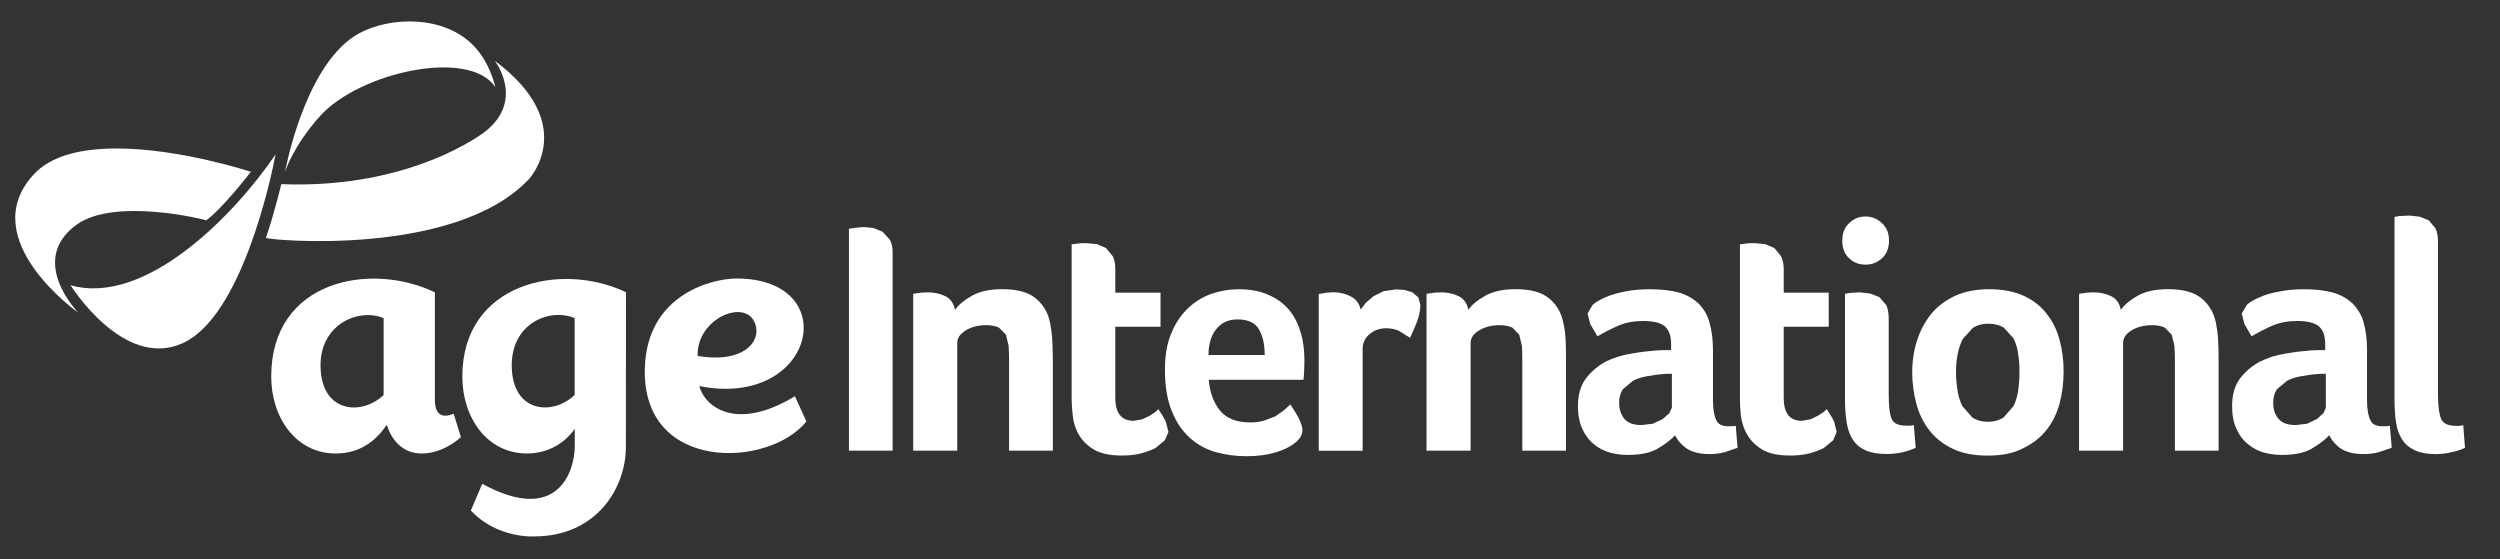
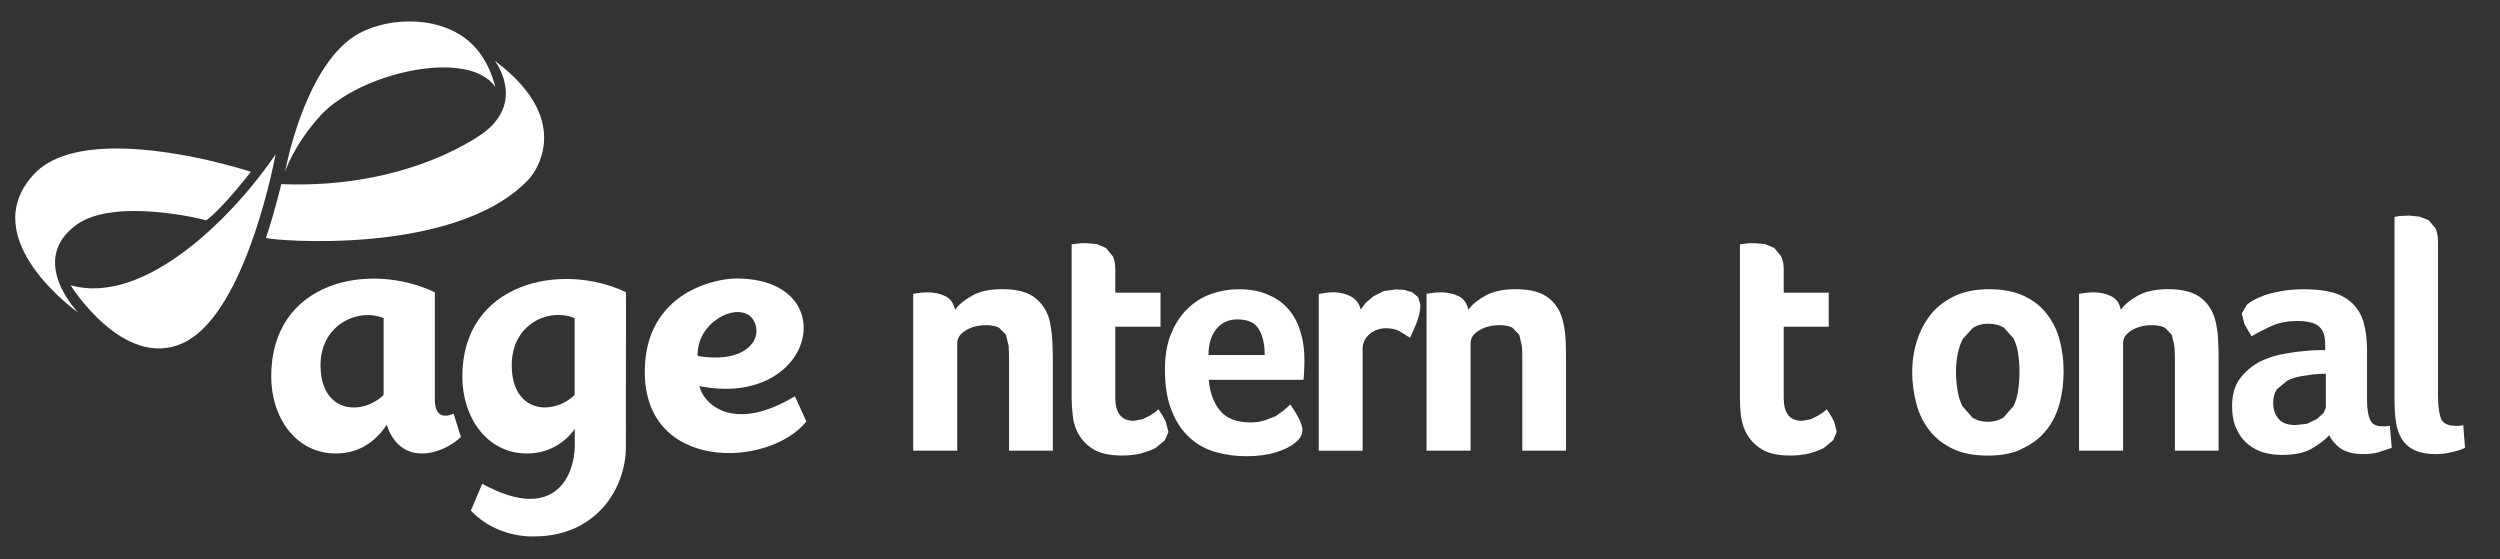
<svg xmlns="http://www.w3.org/2000/svg" width="76px" height="17px" viewBox="0 0 76 17" version="1.1">
  <rect x="0" y="0" width="76" height="17" fill="#333333" stroke="none" />
  <title>Group 11</title>
  <g id="🖼️-Pages-Copy" stroke="none" stroke-width="1" fill="none" fill-rule="evenodd">
    <g id="Home-standard-Desktop" transform="translate(-407, -3261)" fill="#FFFFFF">
      <g id="member-agency-block" transform="translate(0, 3246.125)">
        <g id="Group-218" transform="translate(165, 0.875)">
          <g id="Group-11" transform="translate(242.464, 14.651)">
-             <path d="M26.672,13.05 L25.344,13.05 L25.344,6.303 L25.507,6.279 L25.659,6.261 L25.801,6.252 L26.087,6.279 L26.366,6.394 L26.587,6.637 C26.646,6.739 26.672,6.868 26.672,7.04 L26.672,13.05 Z" id="Fill-110" />
            <path d="M28.636,13.05 L27.297,13.05 L27.297,8.281 L27.416,8.263 L27.553,8.245 L27.734,8.236 C27.946,8.236 28.127,8.281 28.281,8.356 C28.432,8.434 28.531,8.572 28.569,8.768 C28.68,8.609 28.852,8.47 29.082,8.341 C29.312,8.209 29.617,8.14 30.005,8.14 C30.467,8.14 30.811,8.236 31.029,8.425 C31.251,8.609 31.399,8.855 31.46,9.171 C31.489,9.321 31.513,9.486 31.524,9.675 C31.533,9.856 31.542,10.03 31.542,10.21 L31.542,13.05 L30.211,13.05 L30.211,10.261 C30.211,10.111 30.205,9.982 30.197,9.856 L30.118,9.525 L29.909,9.312 C29.818,9.264 29.681,9.234 29.518,9.234 C29.277,9.234 29.064,9.288 28.895,9.393 C28.721,9.498 28.636,9.624 28.636,9.778 L28.636,13.05 Z" id="Fill-111" />
            <path d="M32.222,12.32 C32.175,12.187 32.152,12.046 32.14,11.899 C32.123,11.752 32.114,11.61 32.114,11.46 L32.114,6.778 L32.262,6.757 L32.408,6.742 L32.562,6.742 L32.88,6.769 L33.159,6.889 L33.366,7.141 C33.418,7.25 33.441,7.376 33.441,7.544 L33.441,8.247 L34.816,8.247 L34.816,9.281 L33.441,9.281 L33.441,11.442 C33.441,11.908 33.628,12.142 34,12.142 L34.257,12.097 L34.481,11.992 L34.65,11.881 L34.751,11.788 C34.85,11.938 34.926,12.058 34.976,12.169 L35.057,12.479 L34.949,12.731 L34.667,12.966 C34.545,13.032 34.39,13.086 34.216,13.134 C34.038,13.179 33.852,13.197 33.639,13.197 C33.238,13.197 32.92,13.122 32.696,12.954 C32.469,12.797 32.312,12.581 32.222,12.32" id="Fill-112" />
            <path d="M37.547,12.191 C37.71,12.191 37.852,12.17 37.975,12.131 L38.309,12.004 L38.563,11.824 L38.761,11.644 C38.833,11.752 38.918,11.878 39.005,12.037 C39.084,12.2 39.13,12.32 39.13,12.422 C39.13,12.572 39.049,12.705 38.886,12.825 C38.749,12.939 38.557,13.026 38.309,13.104 C38.056,13.179 37.762,13.218 37.421,13.218 C37.116,13.218 36.813,13.179 36.513,13.098 C36.225,13.02 35.957,12.879 35.727,12.677 C35.494,12.47 35.305,12.209 35.165,11.86 C35.023,11.523 34.95,11.097 34.95,10.583 C34.95,10.159 35.014,9.786 35.139,9.492 C35.264,9.182 35.433,8.93 35.648,8.722 C35.858,8.524 36.097,8.374 36.365,8.281 C36.632,8.19 36.906,8.142 37.189,8.142 C37.552,8.142 37.858,8.2 38.117,8.323 C38.371,8.431 38.574,8.59 38.737,8.786 C38.897,8.984 39.011,9.218 39.081,9.471 C39.157,9.723 39.189,9.994 39.189,10.27 L39.189,10.423 L39.183,10.592 L39.174,10.766 L39.162,10.895 L36.283,10.895 C36.312,11.271 36.426,11.581 36.618,11.824 C36.816,12.067 37.122,12.191 37.547,12.191 L37.547,12.191 Z M37.983,10.141 C37.983,9.825 37.928,9.564 37.806,9.357 C37.689,9.158 37.471,9.059 37.157,9.059 C36.889,9.059 36.676,9.149 36.513,9.351 C36.359,9.534 36.274,9.807 36.274,10.141 L37.983,10.141 Z" id="Fill-113" />
            <path d="M40.899,8.76 L41.056,8.555 L41.298,8.348 L41.606,8.198 L41.973,8.147 L42.223,8.162 L42.468,8.234 L42.651,8.387 L42.715,8.615 C42.715,8.772 42.68,8.946 42.611,9.135 C42.535,9.322 42.468,9.487 42.398,9.616 L42.063,9.406 C41.953,9.355 41.819,9.328 41.673,9.328 C41.466,9.328 41.3,9.397 41.167,9.508 C41.03,9.625 40.96,9.779 40.96,9.947 L40.96,13.051 L39.626,13.051 L39.626,8.285 L39.746,8.267 L39.883,8.243 L40.072,8.234 C40.276,8.234 40.462,8.285 40.61,8.366 C40.762,8.45 40.861,8.579 40.899,8.76" id="Fill-114" />
            <path d="M44.242,13.05 L42.903,13.05 L42.903,8.281 L43.019,8.263 L43.156,8.245 L43.342,8.236 C43.549,8.236 43.733,8.281 43.887,8.356 C44.038,8.434 44.134,8.572 44.175,8.768 C44.283,8.609 44.455,8.47 44.687,8.341 C44.92,8.209 45.223,8.14 45.61,8.14 C46.073,8.14 46.414,8.236 46.635,8.425 C46.859,8.609 47.002,8.855 47.063,9.171 C47.098,9.321 47.121,9.486 47.13,9.675 C47.139,9.856 47.142,10.03 47.142,10.21 L47.142,13.05 L45.814,13.05 L45.814,10.261 C45.814,10.111 45.811,9.982 45.8,9.856 L45.721,9.525 L45.517,9.312 C45.424,9.264 45.29,9.234 45.124,9.234 C44.883,9.234 44.673,9.288 44.501,9.393 C44.326,9.498 44.242,9.624 44.242,9.778 L44.242,13.05 Z" id="Fill-115" />
-             <path d="M50.457,12.581 C50.314,12.74 50.125,12.873 49.898,13.005 C49.671,13.128 49.374,13.179 48.999,13.179 C48.821,13.179 48.649,13.152 48.472,13.107 C48.297,13.056 48.137,12.972 47.991,12.855 C47.849,12.74 47.732,12.59 47.642,12.395 C47.552,12.205 47.505,11.971 47.505,11.691 C47.505,11.358 47.587,11.075 47.741,10.862 C47.907,10.646 48.102,10.48 48.343,10.345 C48.585,10.228 48.844,10.141 49.13,10.099 C49.409,10.048 49.665,10.02 49.898,10.002 L50.131,9.993 L50.338,9.993 L50.338,9.813 C50.338,9.552 50.271,9.377 50.14,9.263 C50.006,9.158 49.79,9.107 49.491,9.107 C49.208,9.107 48.958,9.152 48.745,9.245 C48.524,9.338 48.311,9.449 48.099,9.573 L47.878,9.197 L47.799,8.881 L47.95,8.62 C48.052,8.524 48.192,8.452 48.361,8.377 C48.544,8.298 48.745,8.247 48.969,8.205 C49.197,8.16 49.438,8.142 49.691,8.142 C50.044,8.142 50.346,8.178 50.591,8.247 C50.833,8.319 51.028,8.44 51.185,8.59 C51.339,8.752 51.45,8.936 51.508,9.17 C51.575,9.404 51.61,9.675 51.61,9.987 L51.61,11.535 C51.613,11.806 51.648,12.004 51.712,12.124 C51.773,12.256 51.898,12.308 52.087,12.308 L52.192,12.308 L52.303,12.293 L52.358,12.963 L51.968,13.095 C51.834,13.134 51.677,13.152 51.491,13.152 C51.211,13.152 50.993,13.095 50.833,12.996 C50.673,12.894 50.544,12.752 50.457,12.581 L50.457,12.581 Z M50.361,10.712 L50.224,10.712 L50.087,10.721 C49.919,10.733 49.761,10.763 49.601,10.787 C49.438,10.814 49.301,10.862 49.179,10.925 L48.873,11.178 C48.795,11.292 48.757,11.43 48.757,11.589 C48.757,11.788 48.809,11.944 48.911,12.076 C49.016,12.205 49.191,12.271 49.438,12.271 L49.79,12.229 L50.087,12.085 L50.285,11.908 L50.361,11.743 L50.361,10.712 Z" id="Fill-116" />
            <path d="M52.538,12.32 C52.492,12.187 52.462,12.046 52.451,11.899 C52.436,11.752 52.43,11.61 52.43,11.46 L52.43,6.778 L52.576,6.757 L52.722,6.742 L52.879,6.742 L53.193,6.769 L53.476,6.889 L53.682,7.141 C53.735,7.25 53.761,7.376 53.761,7.544 L53.761,8.247 L55.129,8.247 L55.129,9.281 L53.761,9.281 L53.761,11.442 C53.761,11.908 53.941,12.142 54.314,12.142 L54.576,12.097 L54.791,11.992 L54.966,11.881 L55.071,11.788 C55.164,11.938 55.243,12.058 55.295,12.169 L55.371,12.479 L55.266,12.731 L54.981,12.966 C54.858,13.032 54.707,13.086 54.532,13.134 C54.355,13.179 54.163,13.197 53.953,13.197 C53.554,13.197 53.234,13.122 53.013,12.954 C52.788,12.797 52.631,12.581 52.538,12.32" id="Fill-117" />
-             <path d="M56.962,6.664 C56.962,6.877 56.898,7.061 56.755,7.193 C56.612,7.331 56.444,7.394 56.249,7.394 C56.051,7.394 55.879,7.331 55.742,7.193 C55.602,7.061 55.541,6.877 55.541,6.664 C55.541,6.454 55.602,6.273 55.742,6.141 C55.879,6 56.051,5.931 56.249,5.931 C56.444,5.931 56.612,6 56.755,6.141 C56.898,6.273 56.962,6.454 56.962,6.664 L56.962,6.664 Z M55.623,8.281 L55.771,8.254 L56.074,8.236 L56.388,8.272 L56.671,8.383 L56.88,8.627 C56.927,8.729 56.953,8.87 56.953,9.038 L56.953,11.358 C56.953,11.704 56.982,11.947 57.046,12.089 C57.107,12.23 57.262,12.29 57.503,12.29 L57.608,12.29 L57.716,12.272 L57.774,12.966 C57.643,13.02 57.506,13.068 57.367,13.099 C57.218,13.132 57.058,13.15 56.88,13.15 C56.621,13.15 56.415,13.114 56.249,13.038 C56.088,12.966 55.957,12.864 55.864,12.714 C55.768,12.576 55.707,12.395 55.675,12.191 C55.64,11.978 55.623,11.734 55.623,11.461 L55.623,8.281 Z" id="Fill-118" />
            <path d="M62.27,10.638 C62.27,10.975 62.229,11.302 62.148,11.612 C62.066,11.918 61.935,12.189 61.746,12.423 C61.565,12.655 61.321,12.841 61.027,12.982 C60.739,13.133 60.381,13.199 59.967,13.199 C59.548,13.199 59.193,13.133 58.905,12.994 C58.611,12.853 58.378,12.676 58.197,12.441 C58.011,12.207 57.877,11.936 57.795,11.627 C57.714,11.329 57.667,11.002 57.667,10.665 C57.667,10.329 57.717,10.001 57.816,9.694 C57.912,9.397 58.057,9.123 58.247,8.889 C58.442,8.655 58.683,8.477 58.977,8.339 C59.274,8.207 59.615,8.141 60.002,8.141 C60.413,8.141 60.759,8.207 61.05,8.339 C61.35,8.477 61.577,8.655 61.755,8.889 C61.935,9.114 62.066,9.376 62.148,9.685 C62.229,9.983 62.27,10.301 62.27,10.638 M60.928,10.647 C60.928,10.47 60.916,10.292 60.89,10.115 C60.867,9.938 60.817,9.779 60.747,9.637 L60.453,9.31 C60.331,9.235 60.171,9.189 59.985,9.189 C59.792,9.189 59.638,9.235 59.507,9.319 L59.204,9.655 C59.132,9.797 59.076,9.956 59.047,10.124 C59.012,10.301 58.998,10.479 58.998,10.656 C58.998,10.842 59.012,11.023 59.044,11.209 C59.065,11.386 59.123,11.546 59.19,11.693 L59.493,12.039 C59.618,12.123 59.775,12.171 59.967,12.171 C60.156,12.171 60.317,12.123 60.445,12.039 L60.747,11.693 C60.817,11.546 60.867,11.386 60.89,11.209 C60.916,11.023 60.928,10.833 60.928,10.647" id="Fill-119" />
            <path d="M64.078,13.05 L62.739,13.05 L62.739,8.281 L62.858,8.263 L62.992,8.245 L63.176,8.236 C63.388,8.236 63.566,8.281 63.72,8.356 C63.877,8.434 63.971,8.572 64.008,8.768 C64.122,8.609 64.291,8.47 64.518,8.341 C64.751,8.209 65.059,8.14 65.447,8.14 C65.909,8.14 66.25,8.236 66.471,8.425 C66.69,8.609 66.838,8.855 66.902,9.171 C66.931,9.321 66.958,9.486 66.966,9.675 C66.975,9.856 66.981,10.03 66.981,10.21 L66.981,13.05 L65.653,13.05 L65.653,10.261 C65.653,10.111 65.647,9.982 65.636,9.856 L65.557,9.525 L65.35,9.312 C65.26,9.264 65.12,9.234 64.96,9.234 C64.716,9.234 64.506,9.288 64.334,9.393 C64.163,9.498 64.078,9.624 64.078,9.778 L64.078,13.05 Z" id="Fill-120" />
            <path d="M70.341,12.581 C70.199,12.74 70.009,12.873 69.782,13.005 C69.552,13.128 69.252,13.179 68.886,13.179 C68.708,13.179 68.533,13.152 68.359,13.107 C68.181,13.056 68.021,12.972 67.878,12.855 C67.733,12.74 67.616,12.59 67.529,12.395 C67.436,12.205 67.392,11.971 67.392,11.691 C67.392,11.358 67.468,11.075 67.628,10.862 C67.788,10.646 67.989,10.48 68.231,10.345 C68.469,10.228 68.731,10.141 69.014,10.099 C69.29,10.048 69.549,10.02 69.782,10.002 L70.015,9.993 L70.222,9.993 L70.222,9.813 C70.222,9.552 70.158,9.377 70.024,9.263 C69.887,9.158 69.672,9.107 69.372,9.107 C69.092,9.107 68.845,9.152 68.624,9.245 C68.408,9.338 68.196,9.449 67.983,9.573 L67.765,9.197 L67.686,8.881 L67.835,8.62 C67.937,8.524 68.073,8.452 68.248,8.377 C68.426,8.298 68.629,8.247 68.857,8.205 C69.084,8.16 69.325,8.142 69.579,8.142 C69.931,8.142 70.228,8.178 70.472,8.247 C70.714,8.319 70.915,8.44 71.069,8.59 C71.221,8.752 71.334,8.936 71.395,9.17 C71.459,9.404 71.494,9.675 71.494,9.987 L71.494,11.535 C71.494,11.806 71.535,12.004 71.596,12.124 C71.66,12.256 71.782,12.308 71.969,12.308 L72.074,12.308 L72.187,12.293 L72.245,12.963 L71.849,13.095 C71.718,13.134 71.558,13.152 71.372,13.152 C71.095,13.152 70.877,13.095 70.714,12.996 C70.557,12.894 70.432,12.752 70.341,12.581 L70.341,12.581 Z M70.242,10.712 L70.106,10.712 L69.972,10.721 C69.806,10.733 69.646,10.763 69.485,10.787 C69.325,10.814 69.183,10.862 69.063,10.925 L68.758,11.178 C68.679,11.292 68.641,11.43 68.641,11.589 C68.641,11.788 68.691,11.944 68.798,12.076 C68.9,12.205 69.078,12.271 69.325,12.271 L69.675,12.229 L69.972,12.085 L70.17,11.908 L70.242,11.743 L70.242,10.712 Z" id="Fill-121" />
            <path d="M73.651,11.357 C73.651,11.703 73.689,11.946 73.747,12.087 C73.811,12.225 73.959,12.295 74.198,12.295 L74.306,12.295 L74.419,12.274 L74.472,12.965 C74.344,13.022 74.21,13.067 74.064,13.094 C73.922,13.133 73.756,13.154 73.575,13.154 C73.322,13.154 73.112,13.112 72.952,13.04 C72.786,12.965 72.655,12.854 72.562,12.712 C72.472,12.571 72.405,12.397 72.376,12.189 C72.341,11.973 72.329,11.73 72.329,11.459 L72.329,5.944 L72.472,5.917 L72.775,5.902 L73.089,5.935 L73.371,6.046 L73.575,6.29 C73.625,6.398 73.651,6.536 73.651,6.693 L73.651,11.357 Z" id="Fill-122" />
            <path d="M23.701,11.395 C21.902,12.486 20.955,11.705 20.795,11.086 C24.321,11.786 25.212,7.807 21.913,7.816 C21.261,7.816 19.209,8.245 19.139,10.536 C19.04,13.721 22.912,13.583 24.05,12.161 L23.701,11.395 Z M22.469,9.132 C22.734,9.697 22.164,10.412 20.743,10.169 C20.711,9.051 22.14,8.432 22.469,9.132 L22.469,9.132 Z" id="Fill-123" />
            <path d="M13.327,11.926 C13.129,12.011 12.756,12.098 12.756,11.497 L12.756,8.236 C10.788,7.292 7.781,7.869 7.781,10.796 C7.781,12.047 8.535,13.135 9.743,13.135 C10.546,13.135 11.018,12.675 11.292,12.263 C11.431,12.693 11.749,13.135 12.357,13.135 C13.038,13.135 13.548,12.636 13.548,12.636 L13.327,11.926 Z M11.198,11.358 C10.52,12.002 9.28,11.899 9.28,10.451 C9.28,9.201 10.439,8.705 11.198,9.02 L11.198,11.358 Z" id="Fill-124" />
            <path d="M13.591,10.796 C13.591,12.047 14.345,13.135 15.556,13.135 C16.264,13.135 16.756,12.753 17.009,12.386 L17.009,12.909 C17.009,13.676 16.494,15.31 14.196,14.057 L13.85,14.869 C14.656,15.731 15.777,15.656 15.777,15.656 C17.649,15.656 18.563,14.208 18.563,12.93 C18.563,12.753 18.566,8.233 18.566,8.233 C16.601,7.292 13.591,7.938 13.591,10.796 L13.591,10.796 Z M17.006,11.355 C16.333,12.002 15.093,11.899 15.093,10.451 C15.093,9.171 16.249,8.702 17.006,9.02 L17.006,11.355 Z" id="Fill-125" />
            <path d="M1.681,8.02 C1.681,8.02 3.28,10.59 5.079,9.787 C6.875,8.991 7.775,4.78 7.914,4.041 C6.692,5.85 3.97,8.669 1.681,8.02" id="Fill-126" />
            <path d="M0.541,4.674 C-1.232,6.637 1.918,8.858 1.918,8.858 C1.918,8.858 0.361,7.271 1.863,6.18 C3.025,5.338 5.796,6.03 5.805,6.048 C6.317,5.672 7.162,4.572 7.162,4.572 C7.162,4.572 5.016,3.863 3.086,3.863 C2.058,3.863 1.086,4.058 0.541,4.674" id="Fill-127" />
            <path d="M10.304,0.451 C8.758,1.467 8.202,4.571 8.202,4.571 C8.202,4.571 8.444,3.787 9.271,2.87 C10.464,1.554 13.783,0.805 14.593,1.993 C14.593,1.993 14.415,1.124 13.778,0.592 C13.274,0.171 12.619,-6.48370246e-14 11.984,-6.48370246e-14 C11.338,-6.48370246e-14 10.718,0.18 10.304,0.451" id="Fill-128" />
            <path d="M14.287,3.348 C14.287,3.348 12.069,5.106 8.086,4.947 C8.086,4.947 7.891,5.788 7.62,6.581 C7.708,6.651 13.396,7.179 15.627,4.781 C15.627,4.781 17.158,3.122 14.578,1.196 C14.578,1.196 15.501,2.389 14.287,3.348" id="Fill-129" />
          </g>
        </g>
      </g>
    </g>
  </g>
</svg>